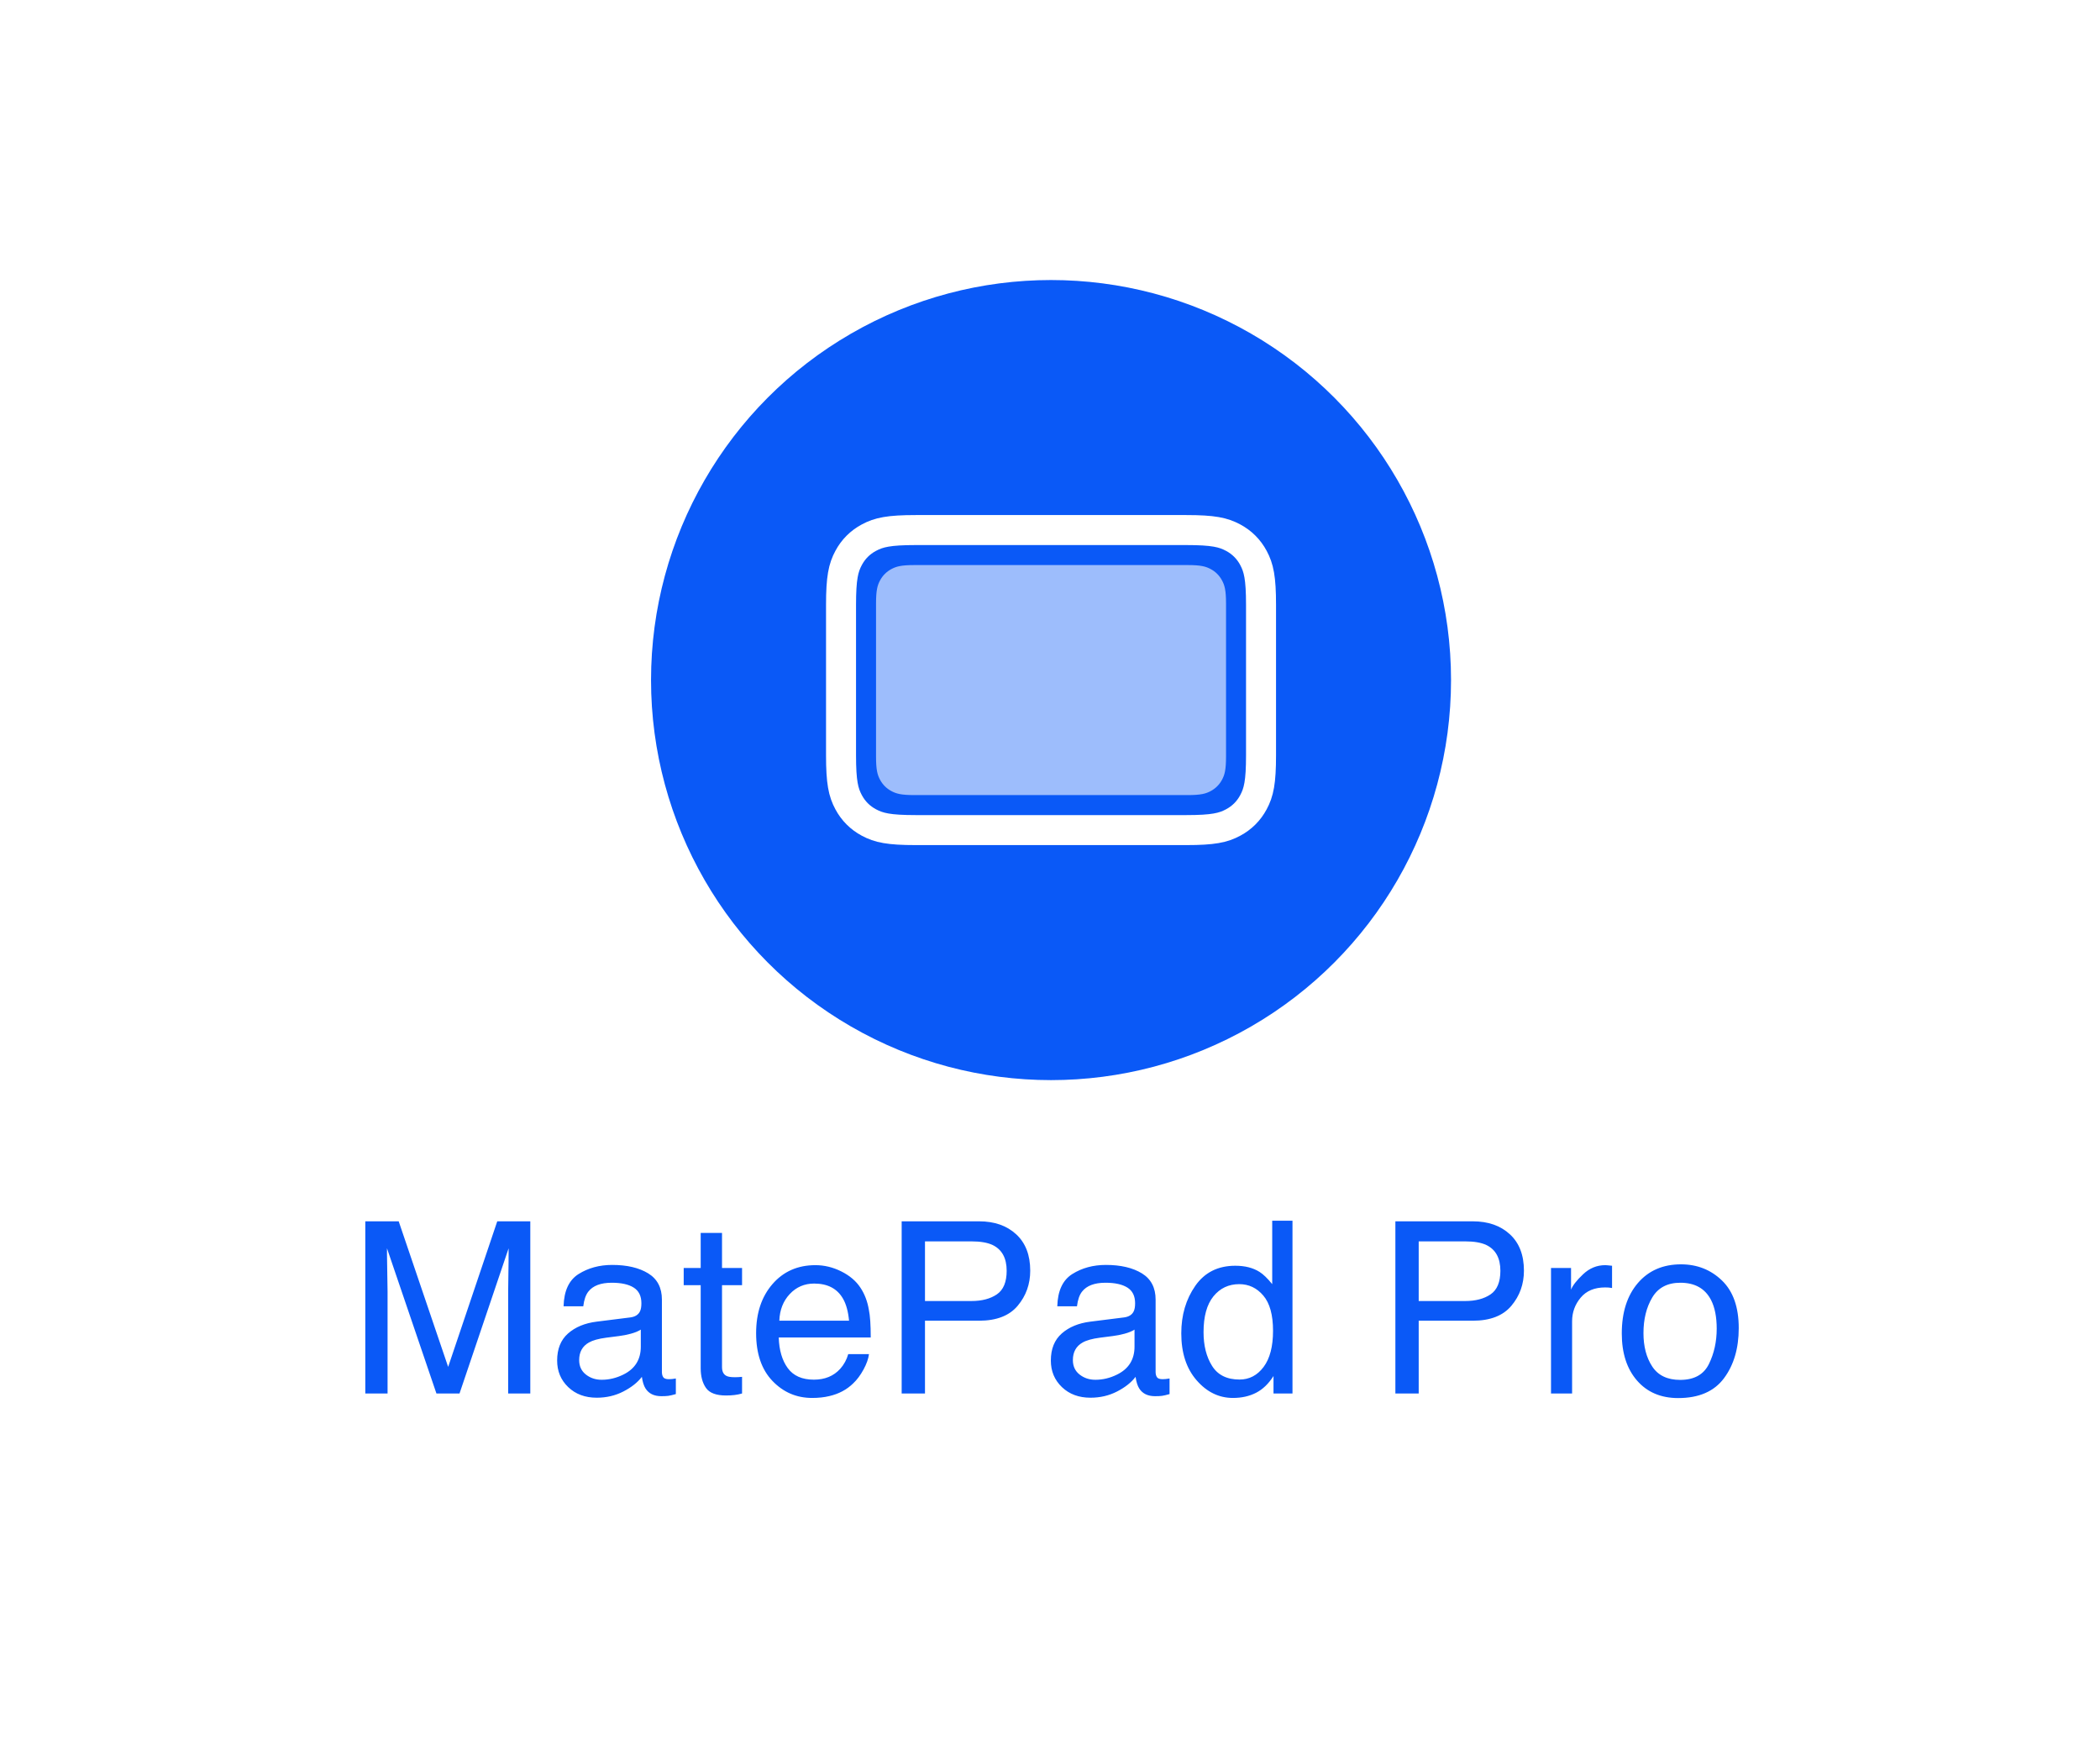
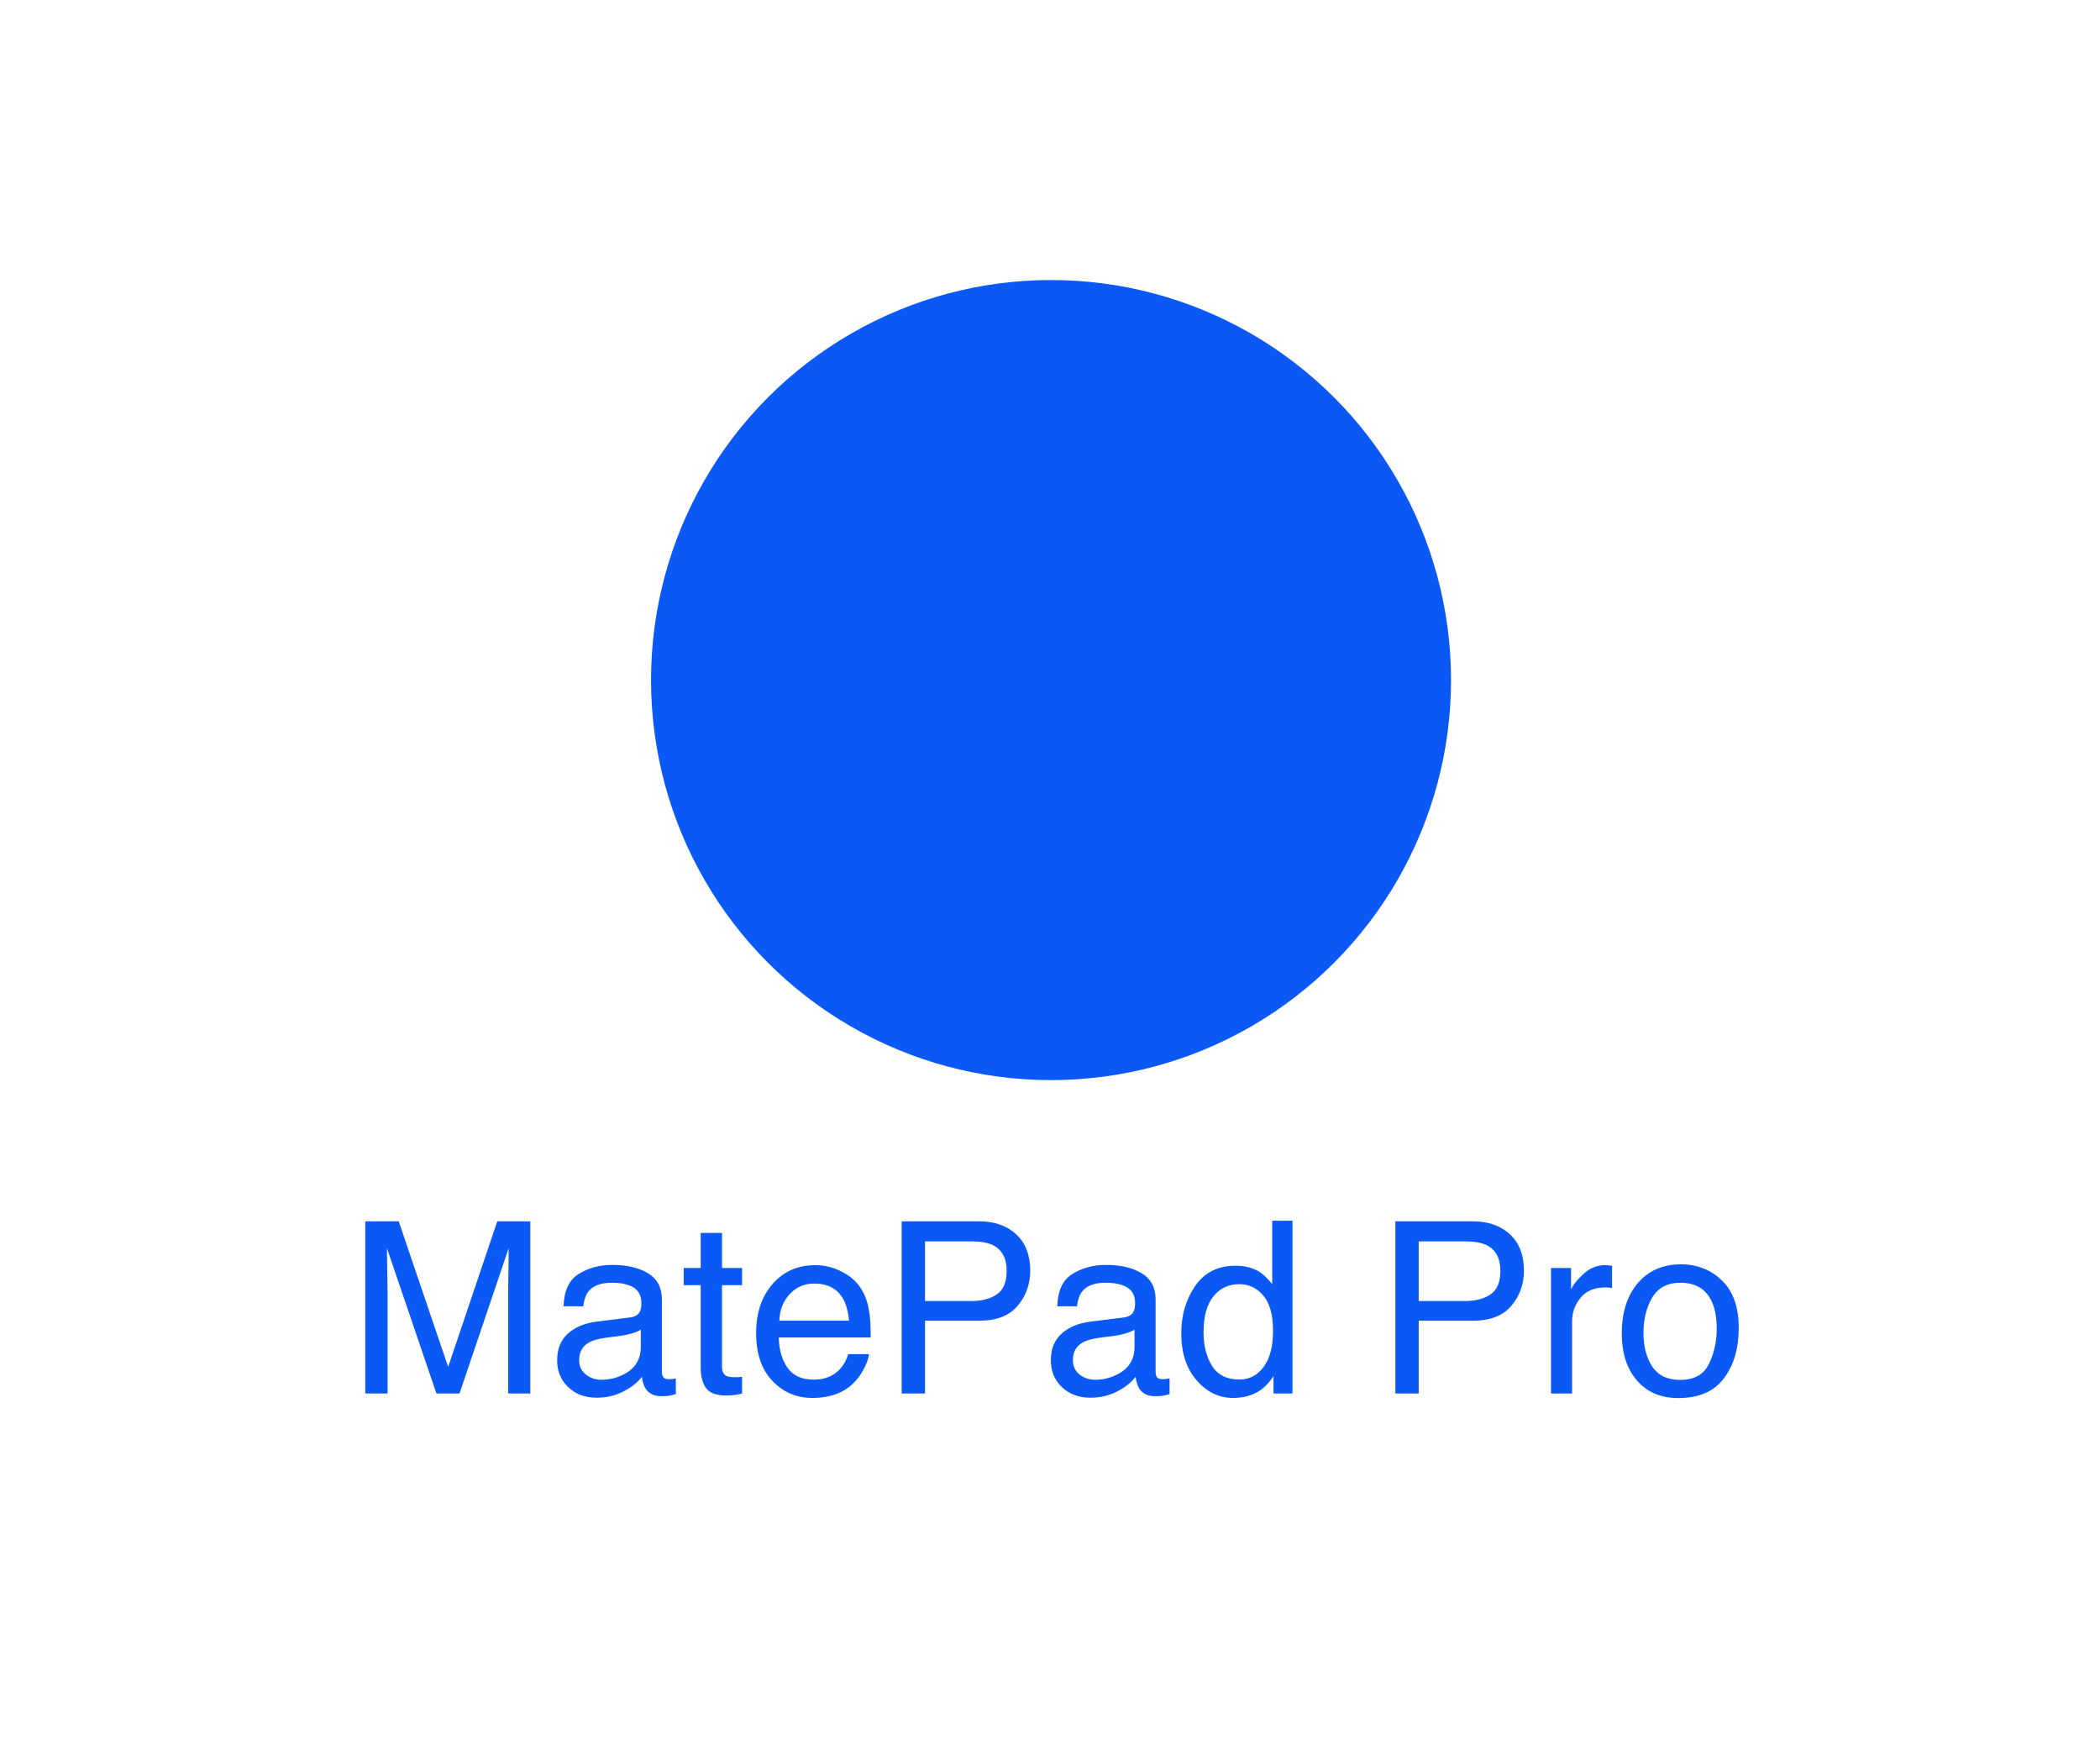
<svg xmlns="http://www.w3.org/2000/svg" width="315px" height="264px" viewBox="0 0 315 264" version="1.1">
  <title>华为平板</title>
  <defs>
    <filter id="filter-1">
      <feColorMatrix in="SourceGraphic" type="matrix" values="0 0 0 0 1 0 0 0 0 1 0 0 0 0 1 0 0 0 1 0" />
    </filter>
  </defs>
  <g id="控件" stroke="none" stroke-width="1" fill="none" fill-rule="evenodd">
    <g id="UX/音频连接中心/手机+耳机+平板" transform="translate(-407, -1527)">
      <g id="平板蓝色" transform="translate(407.655, 1527)">
        <rect id="矩形备份-13" x="0" y="0" width="313.083" height="264" />
        <path d="M57.48,209 L57.48,193.76 C57.48,193.15 57.465,192.198 57.436,190.903 C57.407,189.608 57.392,188.645 57.392,188.012 L57.392,187.221 L64.81,209 L68.273,209 L75.638,187.221 C75.638,188.615 75.627,189.922 75.603,191.141 C75.58,192.359 75.568,193.232 75.568,193.76 L75.568,209 L78.89,209 L78.89,183.178 L73.933,183.178 L66.568,205.01 L59.15,183.178 L54.14,183.178 L54.14,209 L57.48,209 Z M88.857,209.633 C90.31,209.633 91.64,209.322 92.847,208.701 C94.054,208.08 94.98,207.348 95.625,206.504 C95.73,207.254 95.912,207.834 96.17,208.244 C96.662,209.018 97.453,209.404 98.543,209.404 C98.988,209.404 99.34,209.387 99.597,209.352 C99.855,209.316 100.23,209.229 100.722,209.088 L100.722,209.088 L100.722,206.75 C100.523,206.785 100.336,206.812 100.16,206.829 C99.984,206.847 99.826,206.855 99.685,206.855 C99.252,206.855 98.967,206.756 98.833,206.557 C98.698,206.357 98.631,206.094 98.631,205.766 L98.631,205.766 L98.631,194.92 C98.631,193.139 97.945,191.826 96.574,190.982 C95.191,190.139 93.392,189.717 91.177,189.717 C89.267,189.717 87.589,190.171 86.141,191.079 C84.694,191.987 83.941,193.602 83.882,195.922 L83.882,195.922 L86.836,195.922 C86.953,194.949 87.205,194.217 87.591,193.725 C88.283,192.834 89.455,192.389 91.107,192.389 C92.537,192.389 93.635,192.632 94.403,193.118 C95.171,193.604 95.554,194.387 95.554,195.465 C95.554,195.992 95.484,196.396 95.343,196.678 C95.097,197.193 94.611,197.498 93.884,197.592 L93.884,197.592 L88.84,198.225 C87.07,198.447 85.64,199.039 84.55,200 C83.461,200.961 82.916,202.314 82.916,204.061 C82.916,205.654 83.469,206.981 84.577,208.042 C85.684,209.103 87.111,209.633 88.857,209.633 Z M89.595,206.943 C88.681,206.943 87.89,206.68 87.222,206.152 C86.554,205.625 86.22,204.904 86.22,203.99 C86.22,202.783 86.707,201.904 87.679,201.354 C88.254,201.025 89.115,200.785 90.263,200.633 L90.263,200.633 L92.179,200.387 C92.765,200.316 93.363,200.199 93.972,200.035 C94.582,199.871 95.08,199.666 95.466,199.42 L95.466,199.42 L95.466,201.969 C95.466,203.914 94.588,205.314 92.83,206.17 C91.787,206.686 90.709,206.943 89.595,206.943 Z M108.246,209.299 C108.703,209.299 109.128,209.275 109.52,209.229 C109.913,209.182 110.291,209.105 110.654,209 L110.654,209 L110.654,206.504 C110.42,206.527 110.215,206.542 110.039,206.548 C109.863,206.554 109.699,206.557 109.547,206.557 C108.972,206.557 108.562,206.492 108.316,206.363 C107.871,206.141 107.648,205.701 107.648,205.045 L107.648,205.045 L107.648,192.758 L110.654,192.758 L110.654,190.174 L107.648,190.174 L107.648,184.918 L104.449,184.918 L104.449,190.174 L101.9,190.174 L101.9,192.758 L104.449,192.758 L104.449,205.221 C104.449,206.428 104.713,207.409 105.24,208.165 C105.767,208.921 106.769,209.299 108.246,209.299 Z M121.166,209.668 C122.127,209.668 122.988,209.574 123.75,209.387 C125.168,209.059 126.357,208.426 127.318,207.488 C127.892,206.949 128.411,206.255 128.874,205.405 C129.337,204.556 129.609,203.785 129.691,203.094 L129.691,203.094 L126.58,203.094 C126.345,203.926 125.947,204.658 125.384,205.291 C124.4,206.381 123.082,206.926 121.429,206.926 C119.66,206.926 118.353,206.349 117.509,205.194 C116.666,204.04 116.215,202.508 116.156,200.598 L116.156,200.598 L129.955,200.598 C129.955,198.699 129.861,197.316 129.674,196.449 C129.463,195.184 129.041,194.076 128.408,193.127 C127.752,192.131 126.797,191.319 125.543,190.692 C124.289,190.065 122.994,189.752 121.658,189.752 C119.009,189.752 116.865,190.695 115.224,192.582 C113.584,194.469 112.763,196.924 112.763,199.947 C112.763,203.018 113.578,205.405 115.207,207.11 C116.836,208.815 118.822,209.668 121.166,209.668 Z M126.703,198.084 L116.244,198.084 C116.302,196.467 116.824,195.134 117.808,194.085 C118.793,193.036 120.011,192.512 121.465,192.512 C123.492,192.512 124.939,193.273 125.806,194.797 C126.275,195.617 126.574,196.713 126.703,198.084 L126.703,198.084 Z M138.093,209 L138.093,198.084 L146.215,198.084 C148.816,198.084 150.744,197.337 151.998,195.843 C153.252,194.349 153.879,192.594 153.879,190.578 C153.879,188.234 153.175,186.415 151.769,185.12 C150.363,183.825 148.511,183.178 146.215,183.178 L146.215,183.178 L134.595,183.178 L134.595,209 L138.093,209 Z M145.054,195.131 L138.093,195.131 L138.093,186.184 L145.054,186.184 C146.402,186.184 147.463,186.365 148.236,186.729 C149.642,187.408 150.345,188.697 150.345,190.596 C150.345,192.283 149.856,193.461 148.878,194.129 C147.899,194.797 146.625,195.131 145.054,195.131 L145.054,195.131 Z M162.914,209.633 C164.367,209.633 165.697,209.322 166.904,208.701 C168.111,208.08 169.037,207.348 169.681,206.504 C169.787,207.254 169.968,207.834 170.226,208.244 C170.718,209.018 171.509,209.404 172.599,209.404 C173.045,209.404 173.396,209.387 173.654,209.352 C173.912,209.316 174.287,209.229 174.779,209.088 L174.779,209.088 L174.779,206.75 C174.58,206.785 174.392,206.812 174.216,206.829 C174.041,206.847 173.882,206.855 173.742,206.855 C173.308,206.855 173.024,206.756 172.889,206.557 C172.755,206.357 172.687,206.094 172.687,205.766 L172.687,205.766 L172.687,194.92 C172.687,193.139 172.002,191.826 170.631,190.982 C169.248,190.139 167.449,189.717 165.234,189.717 C163.324,189.717 161.645,190.171 160.198,191.079 C158.751,191.987 157.998,193.602 157.939,195.922 L157.939,195.922 L160.892,195.922 C161.009,194.949 161.261,194.217 161.648,193.725 C162.34,192.834 163.511,192.389 165.164,192.389 C166.593,192.389 167.692,192.632 168.46,193.118 C169.227,193.604 169.611,194.387 169.611,195.465 C169.611,195.992 169.541,196.396 169.4,196.678 C169.154,197.193 168.668,197.498 167.941,197.592 L167.941,197.592 L162.896,198.225 C161.127,198.447 159.697,199.039 158.607,200 C157.517,200.961 156.972,202.314 156.972,204.061 C156.972,205.654 157.526,206.981 158.633,208.042 C159.741,209.103 161.168,209.633 162.914,209.633 Z M163.652,206.943 C162.738,206.943 161.947,206.68 161.279,206.152 C160.611,205.625 160.277,204.904 160.277,203.99 C160.277,202.783 160.763,201.904 161.736,201.354 C162.31,201.025 163.172,200.785 164.32,200.633 L164.32,200.633 L166.236,200.387 C166.822,200.316 167.42,200.199 168.029,200.035 C168.638,199.871 169.136,199.666 169.523,199.42 L169.523,199.42 L169.523,201.969 C169.523,203.914 168.644,205.314 166.886,206.17 C165.843,206.686 164.765,206.943 163.652,206.943 Z M184.289,209.668 C185.59,209.668 186.744,209.41 187.752,208.895 C188.759,208.379 189.632,207.541 190.371,206.381 L190.371,206.381 L190.371,209 L193.218,209 L193.218,183.09 L190.177,183.09 L190.177,192.6 C189.463,191.721 188.824,191.105 188.261,190.754 C187.289,190.145 186.082,189.84 184.64,189.84 C182.039,189.84 180.038,190.845 178.637,192.854 C177.237,194.864 176.537,197.24 176.537,199.982 C176.537,202.912 177.304,205.259 178.84,207.022 C180.375,208.786 182.191,209.668 184.289,209.668 Z M185.273,206.908 C183.386,206.908 182.015,206.229 181.16,204.869 C180.304,203.51 179.877,201.822 179.877,199.807 C179.877,197.439 180.372,195.646 181.362,194.428 C182.352,193.209 183.644,192.6 185.238,192.6 C186.668,192.6 187.869,193.171 188.841,194.313 C189.814,195.456 190.3,197.217 190.3,199.596 C190.3,201.951 189.829,203.759 188.885,205.019 C187.942,206.278 186.738,206.908 185.273,206.908 Z M212.15,209 L212.15,198.084 L220.271,198.084 C222.873,198.084 224.8,197.337 226.054,195.843 C227.308,194.349 227.935,192.594 227.935,190.578 C227.935,188.234 227.232,186.415 225.826,185.12 C224.42,183.825 222.568,183.178 220.271,183.178 L220.271,183.178 L208.652,183.178 L208.652,209 L212.15,209 Z M219.111,195.131 L212.15,195.131 L212.15,186.184 L219.111,186.184 C220.459,186.184 221.519,186.365 222.293,186.729 C223.699,187.408 224.402,188.697 224.402,190.596 C224.402,192.283 223.913,193.461 222.934,194.129 C221.956,194.797 220.681,195.131 219.111,195.131 L219.111,195.131 Z M235.16,209 L235.16,198.172 C235.16,196.836 235.588,195.655 236.443,194.63 C237.299,193.604 238.523,193.092 240.117,193.092 C240.304,193.092 240.477,193.098 240.635,193.109 C240.794,193.121 240.966,193.145 241.154,193.18 L241.154,193.18 L241.154,189.84 C240.814,189.805 240.574,189.781 240.433,189.77 C240.293,189.758 240.193,189.752 240.134,189.752 C238.881,189.752 237.773,190.206 236.812,191.114 C235.851,192.022 235.248,192.793 235.002,193.426 L235.002,193.426 L235.002,190.174 L231.996,190.174 L231.996,209 L235.16,209 Z M251.068,209.686 C254.174,209.686 256.465,208.695 257.941,206.715 C259.418,204.734 260.156,202.227 260.156,199.191 C260.156,196.051 259.318,193.672 257.642,192.055 C255.966,190.438 253.916,189.629 251.49,189.629 C248.783,189.629 246.627,190.566 245.021,192.441 C243.416,194.316 242.613,196.836 242.613,200 C242.613,202.953 243.375,205.306 244.898,207.058 C246.422,208.81 248.478,209.686 251.068,209.686 Z M251.367,206.961 C249.457,206.961 248.062,206.293 247.183,204.957 C246.304,203.621 245.865,201.951 245.865,199.947 C245.865,197.861 246.304,196.08 247.183,194.604 C248.062,193.127 249.468,192.389 251.402,192.389 C253.582,192.389 255.117,193.256 256.007,194.99 C256.57,196.092 256.851,197.521 256.851,199.279 C256.851,201.225 256.462,202.991 255.682,204.579 C254.903,206.167 253.465,206.961 251.367,206.961 Z" id="MatePadPro" fill="#0A59F7" fill-rule="nonzero" />
        <g id="编组-31" transform="translate(97, 42)">
          <circle id="椭圆形备份-6" fill="#0A59F7" cx="60" cy="60" r="60" />
          <g filter="url(#filter-1)" id="Device/ic_pad_filled">
            <g transform="translate(24, 24)">
              <g id="Device/device/ic_pad" />
-               <path d="M15.519,18.75 L56.481,18.75 C58.487,18.75 59.215,18.959 59.948,19.351 C60.681,19.743 61.257,20.319 61.649,21.052 C62.041,21.785 62.25,22.513 62.25,24.519 L62.25,47.481 C62.25,49.487 62.041,50.215 61.649,50.948 C61.257,51.681 60.681,52.257 59.948,52.649 C59.215,53.041 58.487,53.25 56.481,53.25 L15.519,53.25 C13.513,53.25 12.785,53.041 12.052,52.649 C11.319,52.257 10.743,51.681 10.351,50.948 C9.959,50.215 9.75,49.487 9.75,47.481 L9.75,24.519 C9.75,22.513 9.959,21.785 10.351,21.052 C10.743,20.319 11.319,19.743 12.052,19.351 C12.785,18.959 13.513,18.75 15.519,18.75 Z" id="矩形" fill="#FFFFFF" fill-rule="nonzero" opacity="0.6" />
-               <path d="M15.71,13.5 L56.29,13.5 C60.333,13.5 61.831,13.841 63.317,14.637 C64.631,15.339 65.661,16.369 66.363,17.683 C67.159,19.169 67.5,20.667 67.5,24.71 L67.5,24.71 L67.5,47.29 C67.5,51.333 67.159,52.831 66.363,54.317 C65.661,55.631 64.631,56.661 63.317,57.363 C61.831,58.159 60.333,58.5 56.29,58.5 L56.29,58.5 L15.71,58.5 C11.667,58.5 10.169,58.159 8.683,57.363 C7.369,56.661 6.339,55.631 5.637,54.317 C4.841,52.831 4.5,51.333 4.5,47.29 L4.5,47.29 L4.5,24.71 C4.5,20.667 4.841,19.169 5.637,17.683 C6.339,16.369 7.369,15.339 8.683,14.637 C10.169,13.841 11.667,13.5 15.71,13.5 L15.71,13.5 L15.71,13.5 Z" id="矩形" stroke="#FFFFFF" stroke-width="4.5" />
            </g>
          </g>
        </g>
      </g>
    </g>
  </g>
</svg>